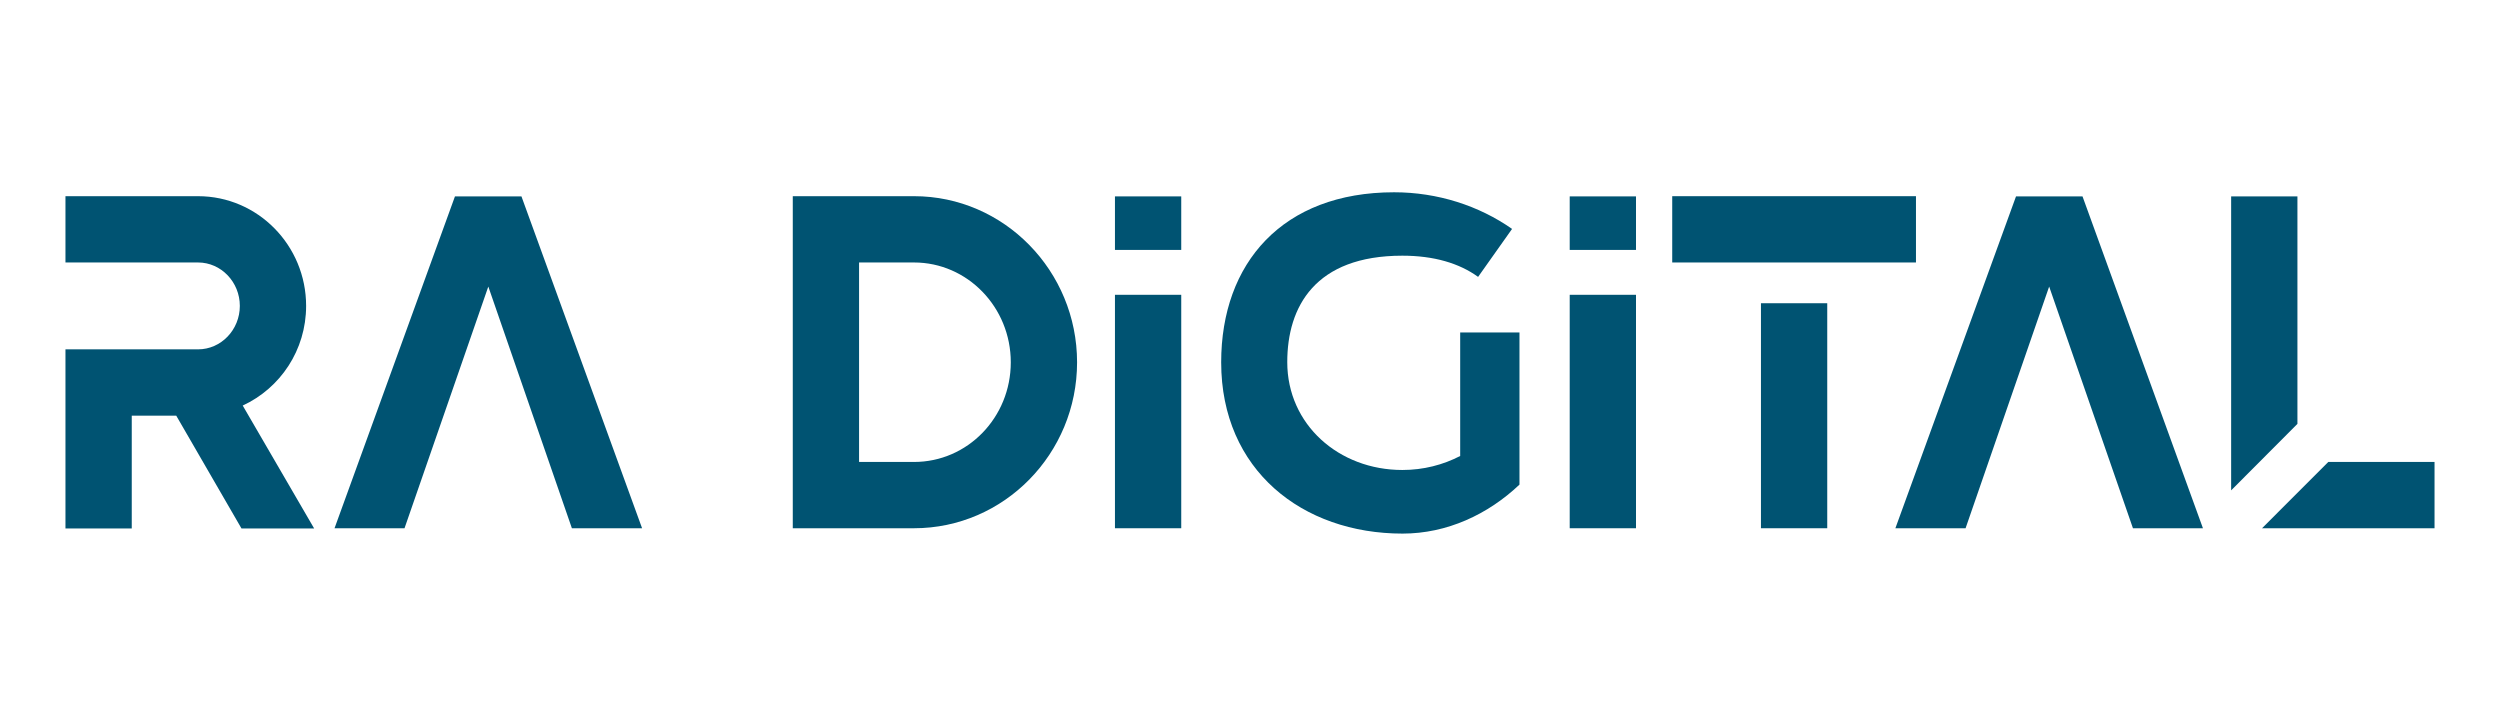
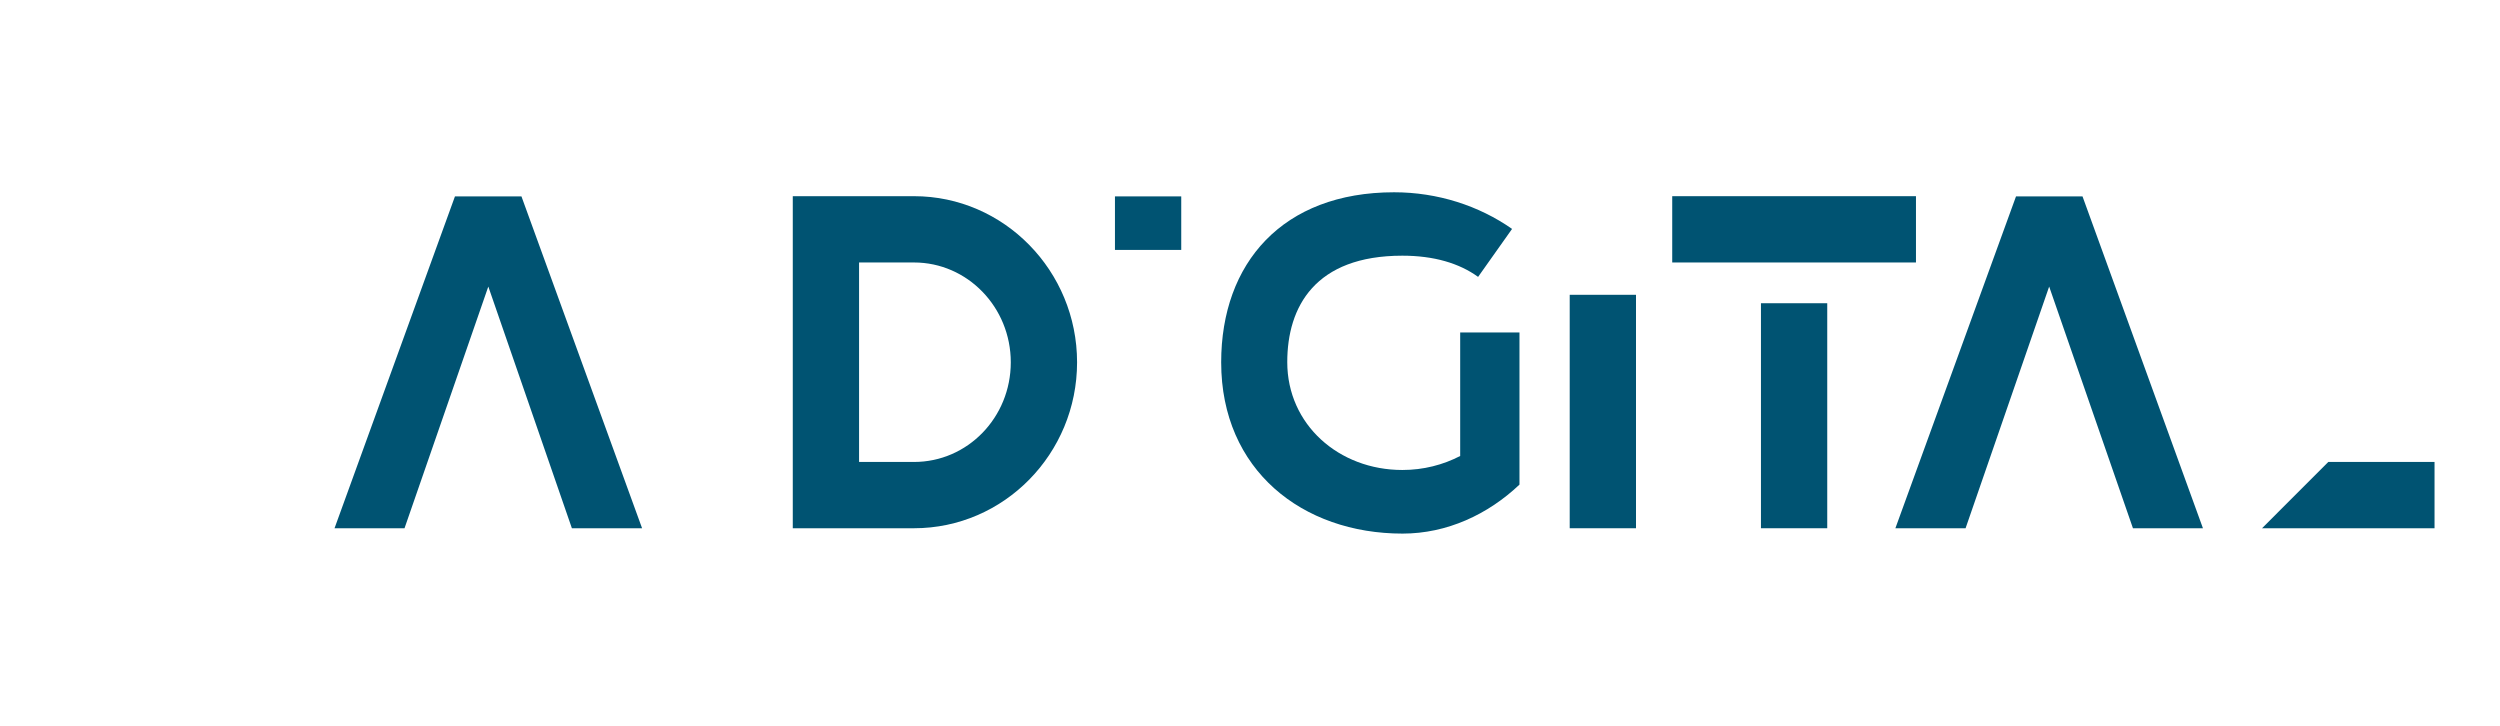
<svg xmlns="http://www.w3.org/2000/svg" id="Layer_1_copy" x="0px" y="0px" viewBox="0 0 1214.4 352.5" style="enable-background:new 0 0 1214.4 352.5;" xml:space="preserve">
  <style type="text/css">	.st0{fill:#005372;}</style>
  <g>
    <path class="st0" d="M444,95.3h-58.9v161.3H444c43.7,0,79.2-36.2,79.2-80.6S487.7,95.3,444,95.3z M444,224.4h-26.7v-96.9H444  c25.9,0,47,21.7,47,48.5S470,224.4,444,224.4z" />
-     <path class="st0" d="M148.7,148.6c0-29.4-23.5-53.3-52.5-53.3H31.8v32.2h64.4c11.2,0,20.3,9.5,20.3,21.1c0,11.6-9.1,21.1-20.3,21.1  H31.8V192v9.9v54.8H64v-54.8h21.6l31.7,54.8h35.3L117.9,197C136.1,188.6,148.7,170.1,148.7,148.6z" />
    <path class="st0" d="M709.3,161.4v60.1c-8.3,4.3-17.8,6.8-28.1,6.8c-30.8,0-55.9-22-55.9-52.4c0-26.9,13.5-51.7,55.9-51.7  c15.4,0,27.7,3.7,36.8,10.3l16.5-23.3c-16.1-11.3-36.2-17.8-57.3-17.8c-54.2,0-84,34.4-84,82.6c0,52.4,39.5,83.2,88.1,83.2  c21.6,0,41.5-9.3,56.8-23.8v-7.1v-66.8h-2.5H709.3z" />
    <polygon class="st0" points="252.3,95.4 222,95.4 221,95.4 162.5,256.6 196.5,256.6 237.2,139.2 277.8,256.6 311.9,256.6   253.3,95.4  " />
    <polygon class="st0" points="1010.6,95.4 980.2,95.4 979.3,95.4 920.7,256.6 954.8,256.6 995.4,139.2 1036.1,256.6 1070.1,256.6   1011.6,95.4  " />
    <rect x="541.6" y="95.4" class="st0" width="32.2" height="26" />
-     <rect x="541.6" y="143.2" class="st0" width="32.2" height="113.4" />
-     <rect x="762.5" y="95.4" class="st0" width="32.2" height="26" />
    <rect x="762.5" y="143.2" class="st0" width="32.2" height="113.4" />
    <rect x="855.4" y="147.3" class="st0" width="32.2" height="109.3" />
    <rect x="812.3" y="95.3" class="st0" width="118.4" height="32.2" />
-     <polygon class="st0" points="1116,95.4 1083.8,95.4 1083.8,238.2 1116,205.9  " />
    <polygon class="st0" points="1131,224.4 1098.8,256.6 1116,256.6 1116,256.6 1182.6,256.6 1182.6,224.4  " />
  </g>
</svg>